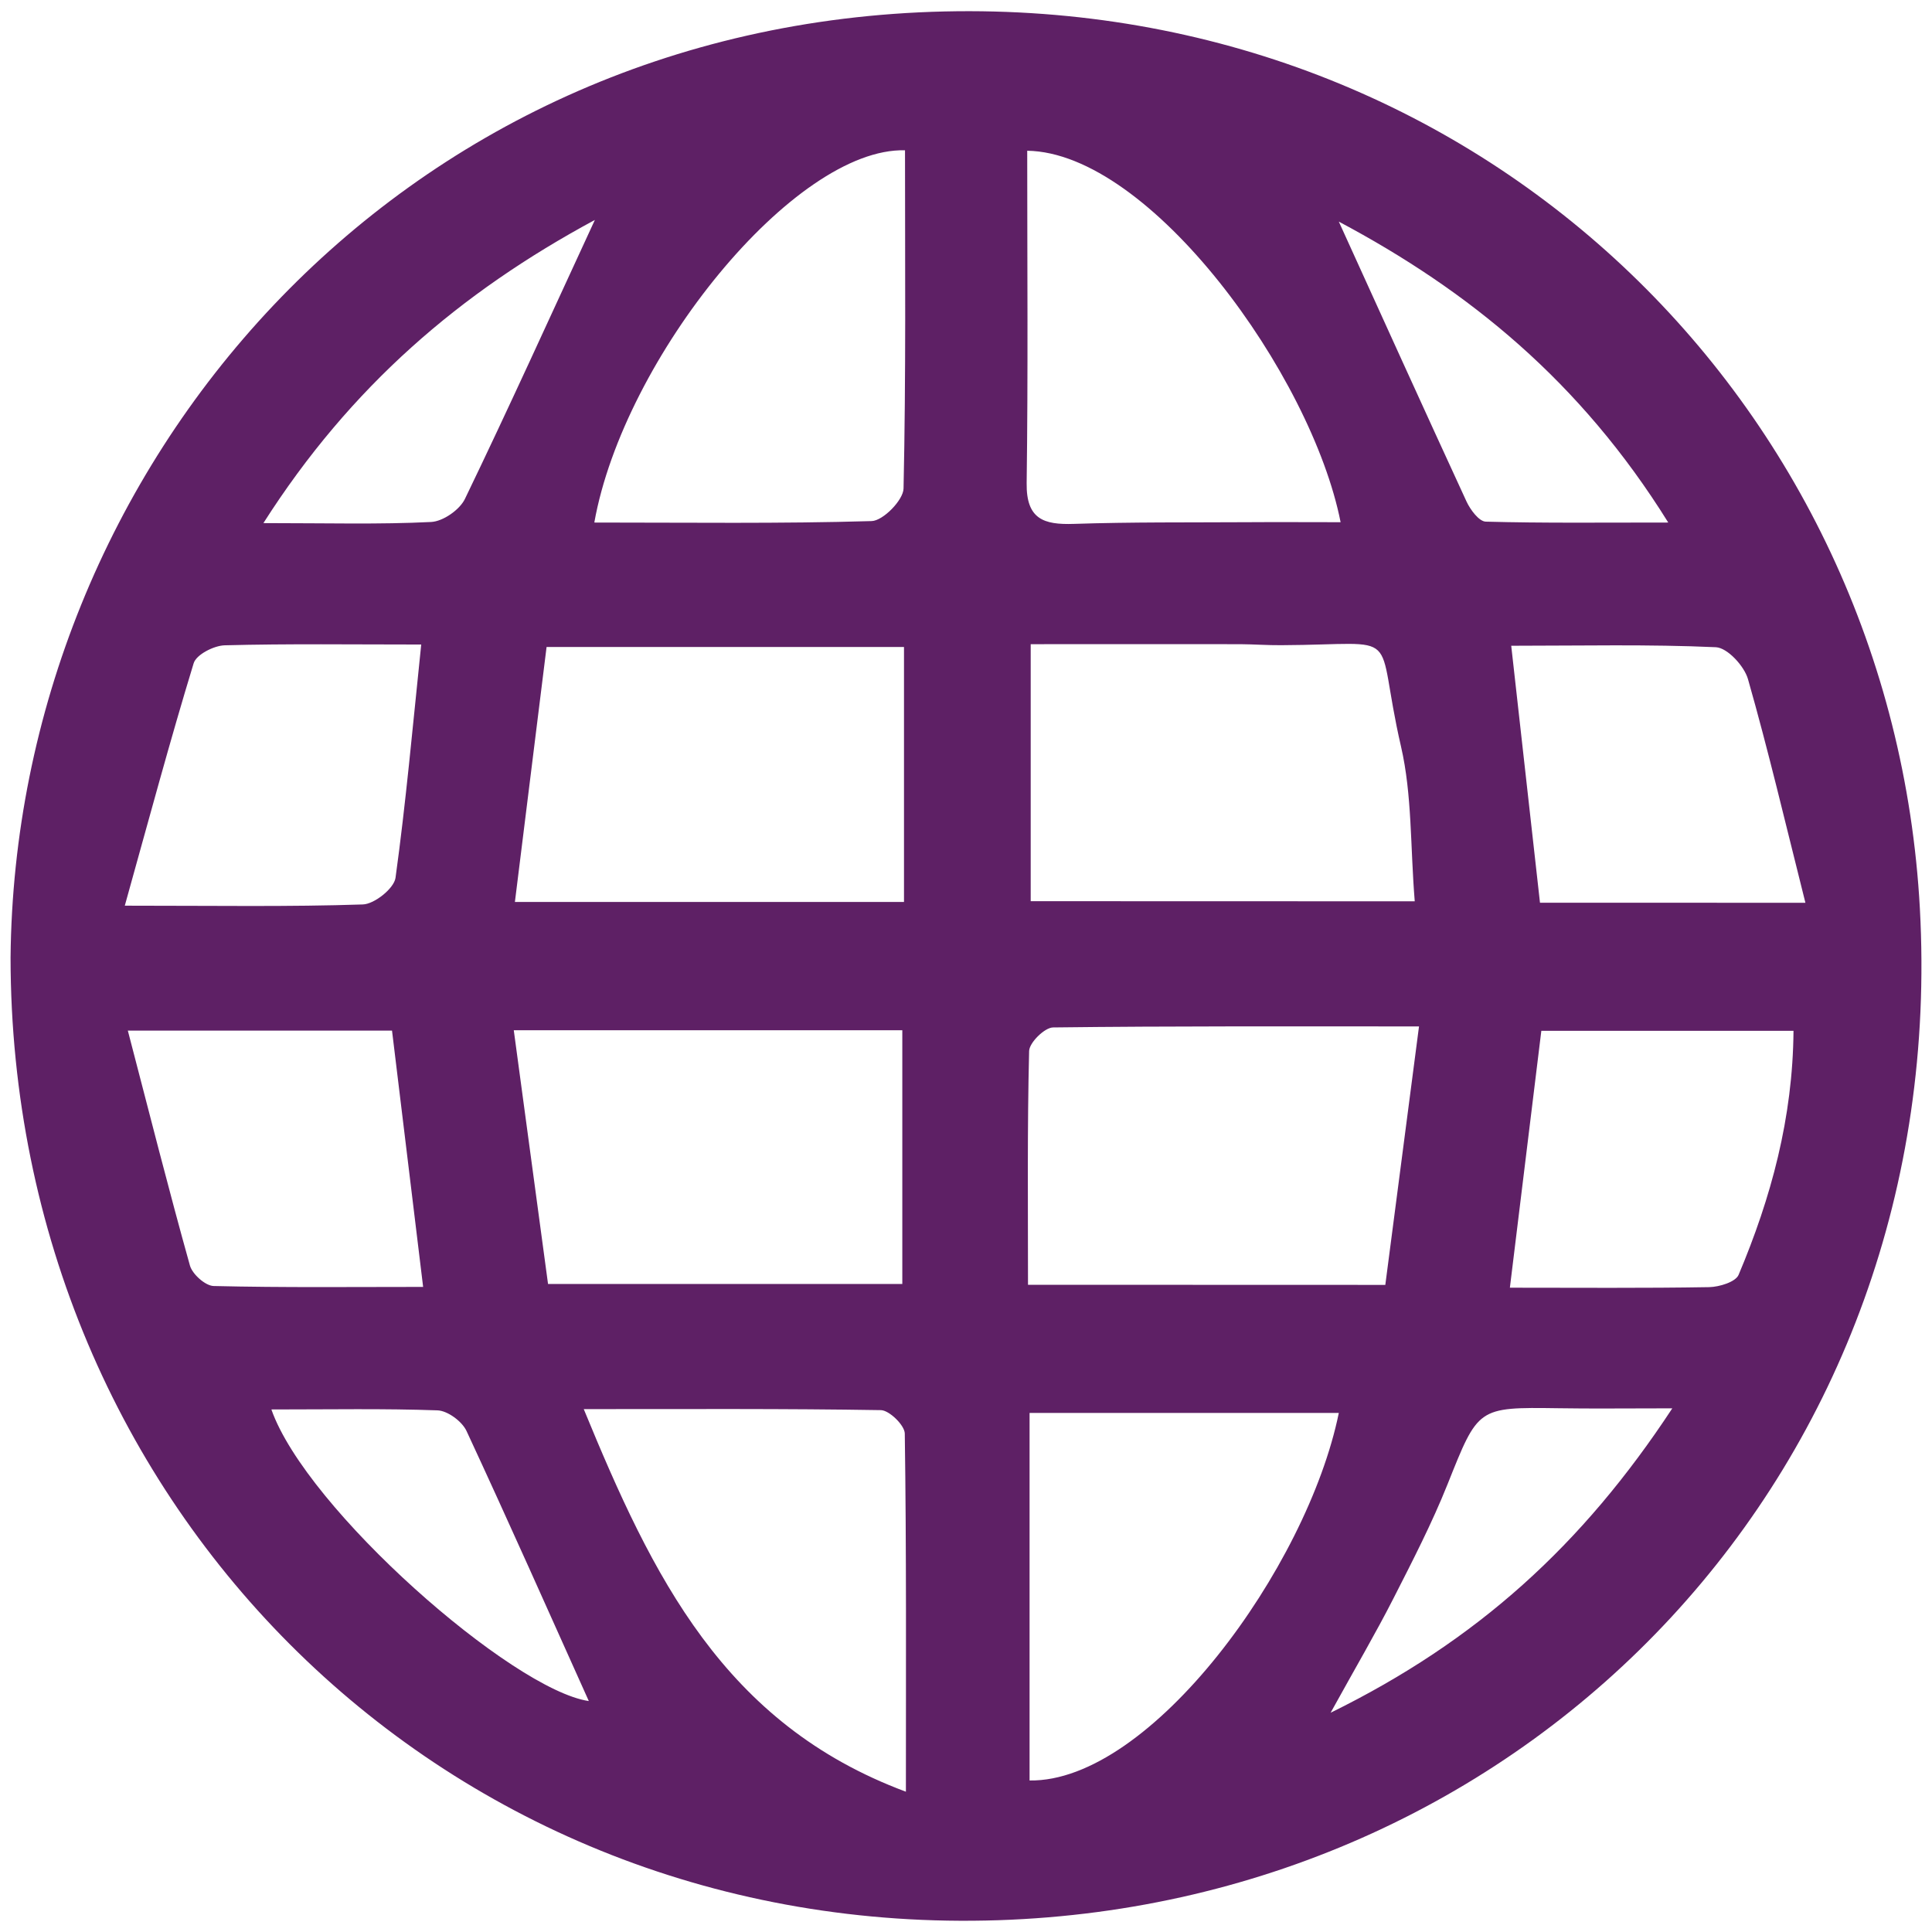
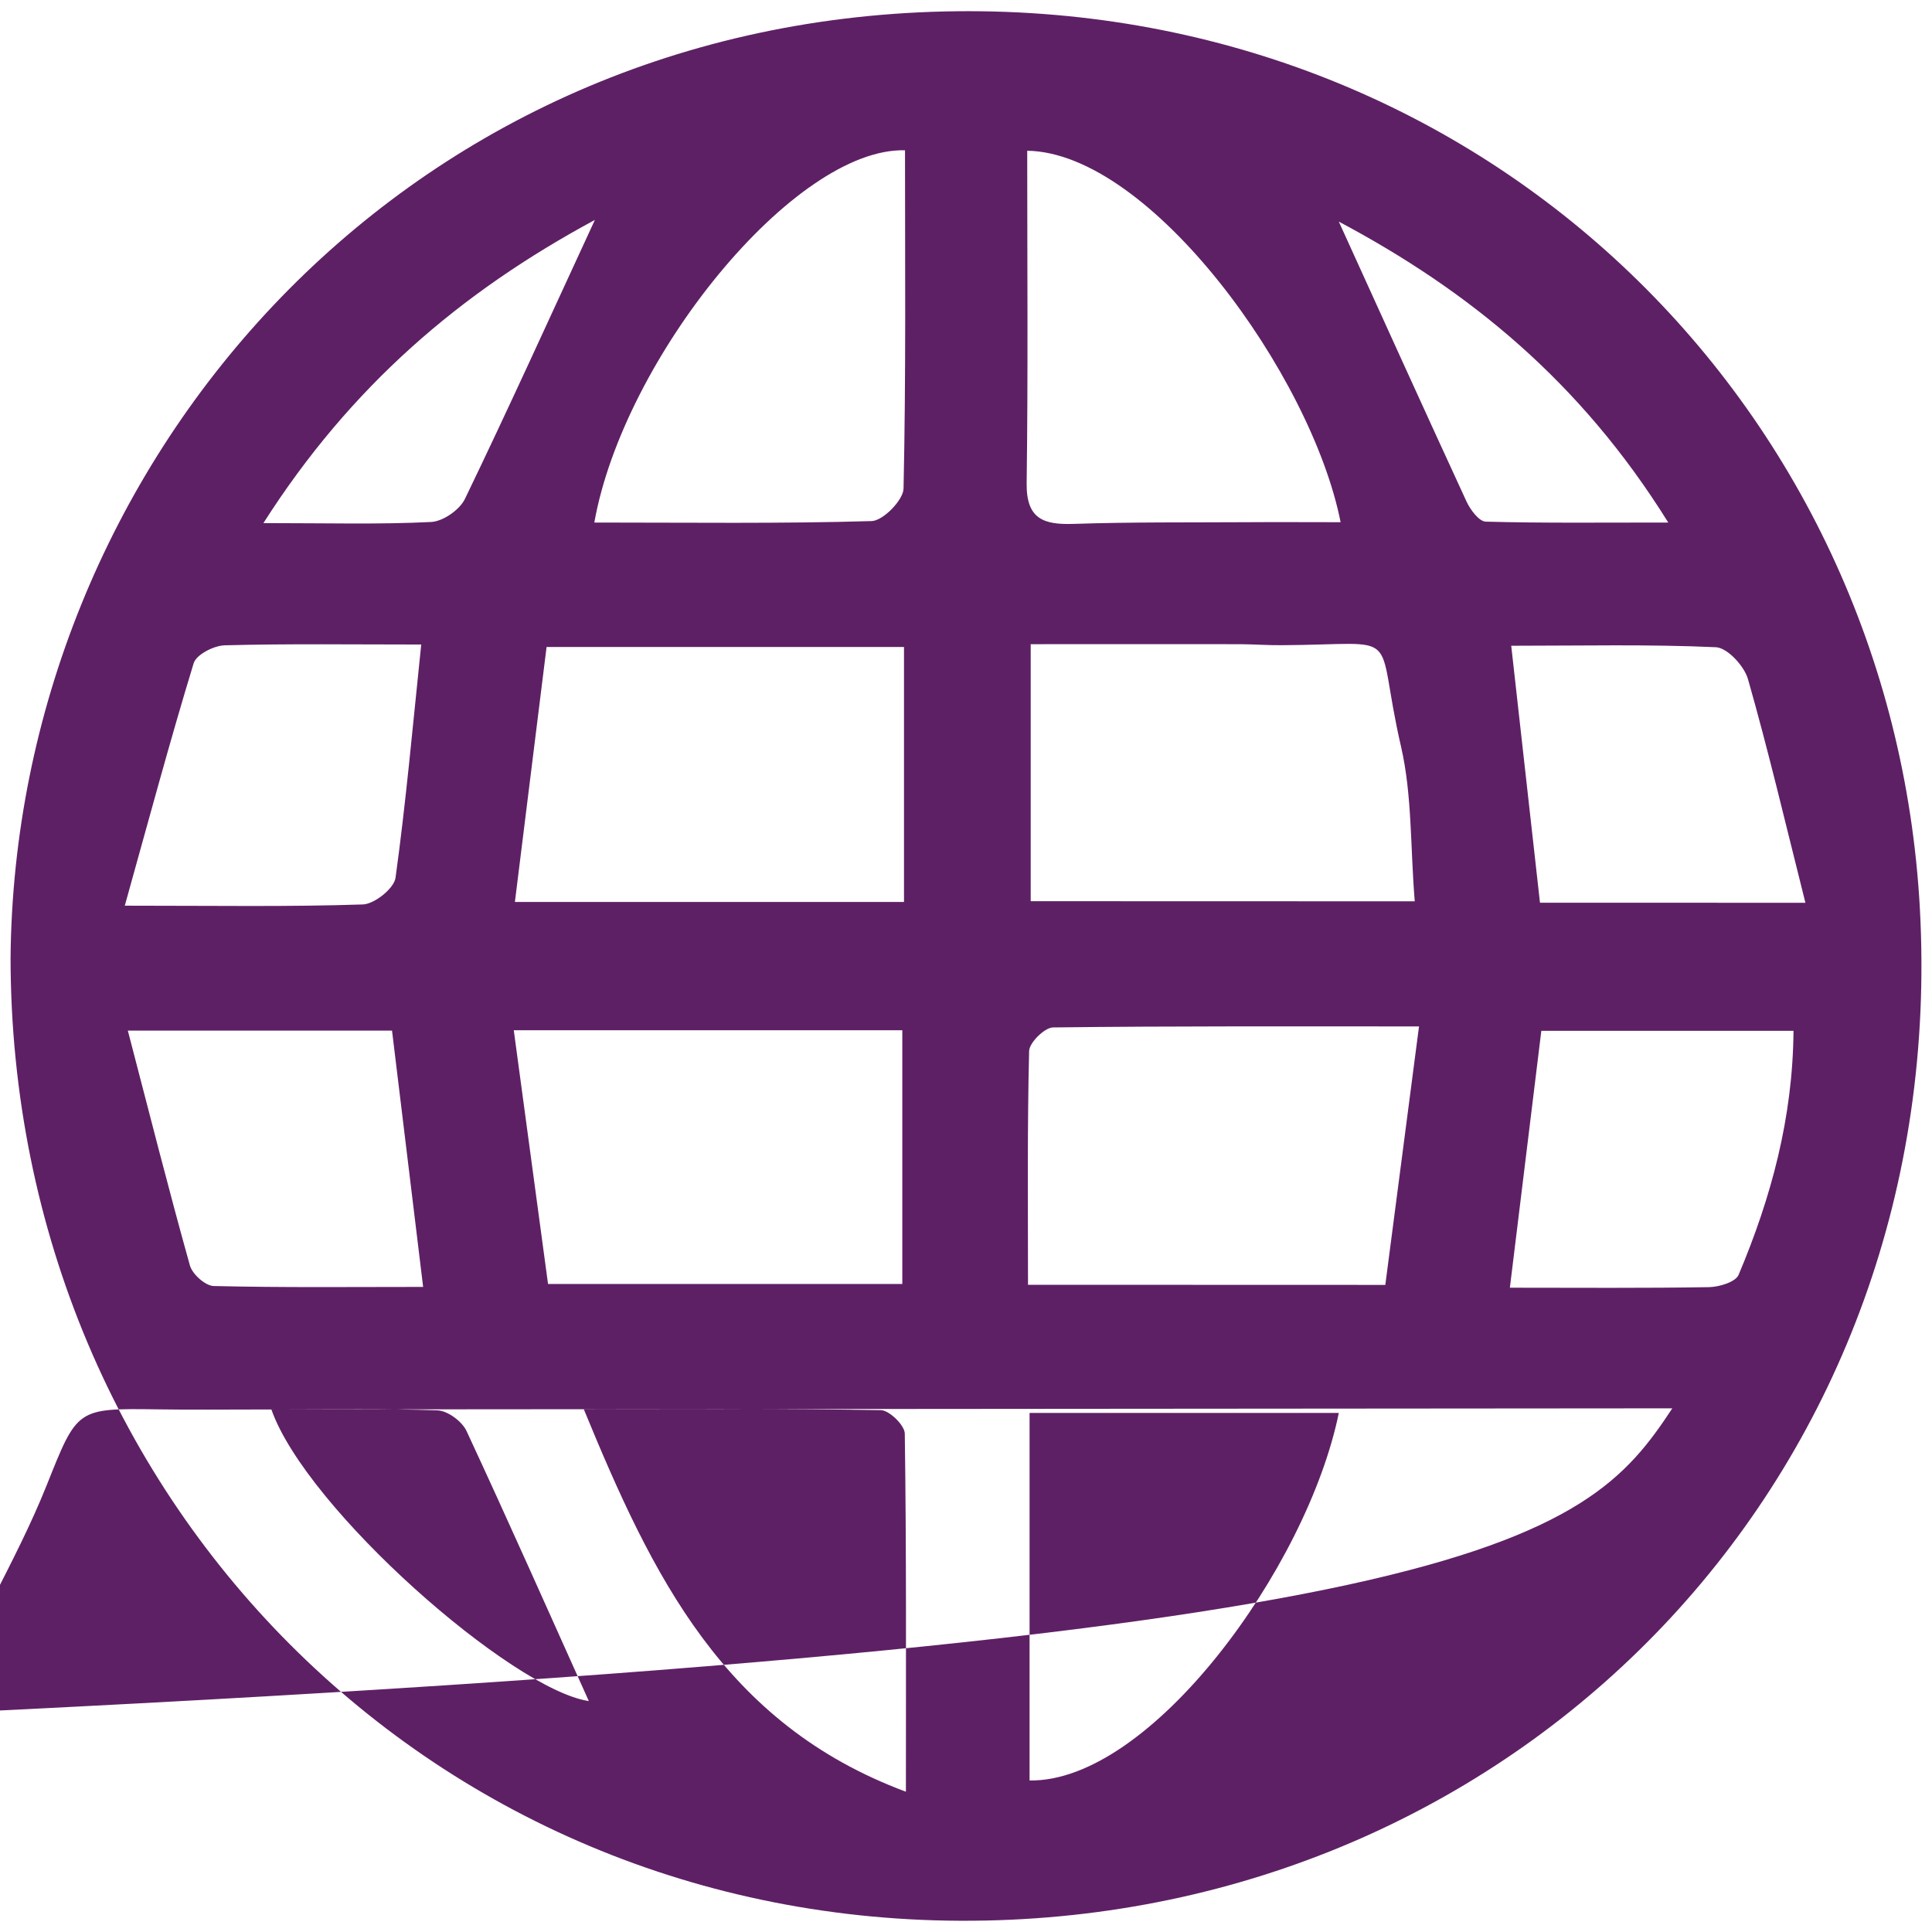
<svg xmlns="http://www.w3.org/2000/svg" version="1.1" id="OBJECTS" x="0px" y="0px" viewBox="0 0 172 172" enable-background="new 0 0 172 172" xml:space="preserve">
-   <path fill="#5E2065" d="M0.94,85.26C1.34,41.62,35.2,2.14,84.09,1.02c47.58-1.08,84.36,34.8,86.83,79.85  c2.72,49.79-34.43,88.49-82.02,90.08C39.84,172.59,0.99,134.31,0.94,85.26z M123.33,114.39c0.99-7.58,1.95-14.95,3-23.01  c-11.38,0-21.98-0.04-32.58,0.09c-0.75,0.01-2.11,1.35-2.13,2.1c-0.17,6.86-0.1,13.72-0.1,20.81  C102.24,114.39,112.4,114.39,123.33,114.39z M80.48,57.6c-10.76,0-21.06,0-31.82,0c-0.94,7.54-1.85,14.89-2.82,22.7  c12.14,0,23.29,0,34.64,0C80.48,72.65,80.48,65.35,80.48,57.6z M80.33,91.72c-11.5,0-22.68,0-34.59,0  c1.05,7.79,2.05,15.14,3.05,22.59c10.87,0,21.03,0,31.54,0C80.33,106.68,80.33,99.4,80.33,91.72z M125.95,80.24  c-0.4-4.9-0.23-9.47-1.22-13.77c-2.47-10.72,0.54-9.08-10.67-9.03c-1.2,0.01-2.41-0.08-3.61-0.09c-6.25-0.01-12.49,0-18.69,0  c0,8.13,0,15.41,0,22.88C103.16,80.24,114.22,80.24,125.95,80.24z M91.66,125.79c0,11.18,0,21.95,0,32.72  c10.76,0.17,24.71-18.92,27.53-32.72C110.08,125.79,100.99,125.79,91.66,125.79z M52.91,46.52c8.48,0,16.59,0.11,24.69-0.13  c1.02-0.03,2.82-1.87,2.84-2.9c0.22-10.04,0.13-20.08,0.13-30.11C70.74,13.12,55.53,31.84,52.91,46.52z M91.45,13.42  c0,10.05,0.08,19.82-0.05,29.6c-0.04,3.2,1.52,3.71,4.2,3.62c5.11-0.17,10.22-0.12,15.34-0.15c2.76-0.02,5.52,0,8.41,0  C116.76,33.38,102.41,13.58,91.45,13.42z M51.97,125.45c6.12,14.89,12.47,28.03,28.68,34.06c0-11.23,0.05-21.56-0.1-31.89  c-0.01-0.73-1.38-2.07-2.13-2.08C69.91,125.4,61.39,125.45,51.97,125.45z M160.73,80.37c-1.81-7.2-3.31-13.59-5.11-19.9  c-0.33-1.17-1.83-2.8-2.86-2.85c-5.97-0.27-11.95-0.13-18.22-0.13c0.88,7.87,1.7,15.24,2.56,22.88  C144.67,80.37,152.11,80.37,160.73,80.37z M37.5,57.38c-6.14,0-11.83-0.08-17.5,0.07c-0.97,0.03-2.53,0.83-2.76,1.6  c-2.1,6.88-3.97,13.84-6.13,21.58c8.06,0,14.63,0.11,21.19-0.11c1.03-0.03,2.77-1.42,2.91-2.36C36.13,71.5,36.73,64.8,37.5,57.38z   M134.42,114.64c6.09,0,11.92,0.05,17.75-0.05c0.9-0.02,2.34-0.46,2.61-1.09c2.9-6.87,4.83-13.98,4.89-21.73  c-7.85,0-15.12,0-22.45,0C136.28,99.42,135.39,106.68,134.42,114.64z M34.9,91.75c-7.38,0-14.79,0-23.52,0  c1.94,7.44,3.65,14.2,5.53,20.92c0.22,0.77,1.37,1.8,2.11,1.82c6.22,0.15,12.45,0.08,18.65,0.08C36.7,106.62,35.82,99.34,34.9,91.75  z M24.16,125.48c3.12,8.88,21.43,24.95,28.26,25.96c-3.49-7.76-7.12-15.94-10.89-24.05c-0.4-0.85-1.67-1.79-2.57-1.83  C34.19,125.39,29.42,125.48,24.16,125.48z M148.88,125.38c-4.23,0-7.2,0.04-10.16-0.01c-7.21-0.1-7.11-0.08-9.85,6.77  c-1.39,3.48-3.12,6.83-4.82,10.17c-1.57,3.08-3.32,6.06-5.59,10.17C131.53,146.06,140.89,137.53,148.88,125.38z M119.19,19.73  c3.83,8.42,7.57,16.68,11.37,24.92c0.34,0.73,1.11,1.77,1.71,1.79c5.1,0.14,10.21,0.08,16.25,0.08  C140.69,33.93,130.72,25.86,119.19,19.73z M52.96,19.58c-11.97,6.45-21.74,14.8-29.51,26.99c5.71,0,10.33,0.13,14.93-0.1  c1.06-0.05,2.54-1.08,3.01-2.05C45.28,36.36,48.97,28.21,52.96,19.58z" />
+   <path fill="#5E2065" d="M0.94,85.26C1.34,41.62,35.2,2.14,84.09,1.02c47.58-1.08,84.36,34.8,86.83,79.85  c2.72,49.79-34.43,88.49-82.02,90.08C39.84,172.59,0.99,134.31,0.94,85.26z M123.33,114.39c0.99-7.58,1.95-14.95,3-23.01  c-11.38,0-21.98-0.04-32.58,0.09c-0.75,0.01-2.11,1.35-2.13,2.1c-0.17,6.86-0.1,13.72-0.1,20.81  C102.24,114.39,112.4,114.39,123.33,114.39z M80.48,57.6c-10.76,0-21.06,0-31.82,0c-0.94,7.54-1.85,14.89-2.82,22.7  c12.14,0,23.29,0,34.64,0C80.48,72.65,80.48,65.35,80.48,57.6z M80.33,91.72c-11.5,0-22.68,0-34.59,0  c1.05,7.79,2.05,15.14,3.05,22.59c10.87,0,21.03,0,31.54,0C80.33,106.68,80.33,99.4,80.33,91.72z M125.95,80.24  c-0.4-4.9-0.23-9.47-1.22-13.77c-2.47-10.72,0.54-9.08-10.67-9.03c-1.2,0.01-2.41-0.08-3.61-0.09c-6.25-0.01-12.49,0-18.69,0  c0,8.13,0,15.41,0,22.88C103.16,80.24,114.22,80.24,125.95,80.24z M91.66,125.79c0,11.18,0,21.95,0,32.72  c10.76,0.17,24.71-18.92,27.53-32.72C110.08,125.79,100.99,125.79,91.66,125.79z M52.91,46.52c8.48,0,16.59,0.11,24.69-0.13  c1.02-0.03,2.82-1.87,2.84-2.9c0.22-10.04,0.13-20.08,0.13-30.11C70.74,13.12,55.53,31.84,52.91,46.52z M91.45,13.42  c0,10.05,0.08,19.82-0.05,29.6c-0.04,3.2,1.52,3.71,4.2,3.62c5.11-0.17,10.22-0.12,15.34-0.15c2.76-0.02,5.52,0,8.41,0  C116.76,33.38,102.41,13.58,91.45,13.42z M51.97,125.45c6.12,14.89,12.47,28.03,28.68,34.06c0-11.23,0.05-21.56-0.1-31.89  c-0.01-0.73-1.38-2.07-2.13-2.08C69.91,125.4,61.39,125.45,51.97,125.45z M160.73,80.37c-1.81-7.2-3.31-13.59-5.11-19.9  c-0.33-1.17-1.83-2.8-2.86-2.85c-5.97-0.27-11.95-0.13-18.22-0.13c0.88,7.87,1.7,15.24,2.56,22.88  C144.67,80.37,152.11,80.37,160.73,80.37z M37.5,57.38c-6.14,0-11.83-0.08-17.5,0.07c-0.97,0.03-2.53,0.83-2.76,1.6  c-2.1,6.88-3.97,13.84-6.13,21.58c8.06,0,14.63,0.11,21.19-0.11c1.03-0.03,2.77-1.42,2.91-2.36C36.13,71.5,36.73,64.8,37.5,57.38z   M134.42,114.64c6.09,0,11.92,0.05,17.75-0.05c0.9-0.02,2.34-0.46,2.61-1.09c2.9-6.87,4.83-13.98,4.89-21.73  c-7.85,0-15.12,0-22.45,0C136.28,99.42,135.39,106.68,134.42,114.64z M34.9,91.75c-7.38,0-14.79,0-23.52,0  c1.94,7.44,3.65,14.2,5.53,20.92c0.22,0.77,1.37,1.8,2.11,1.82c6.22,0.15,12.45,0.08,18.65,0.08C36.7,106.62,35.82,99.34,34.9,91.75  z M24.16,125.48c3.12,8.88,21.43,24.95,28.26,25.96c-3.49-7.76-7.12-15.94-10.89-24.05c-0.4-0.85-1.67-1.79-2.57-1.83  C34.19,125.39,29.42,125.48,24.16,125.48z c-4.23,0-7.2,0.04-10.16-0.01c-7.21-0.1-7.11-0.08-9.85,6.77  c-1.39,3.48-3.12,6.83-4.82,10.17c-1.57,3.08-3.32,6.06-5.59,10.17C131.53,146.06,140.89,137.53,148.88,125.38z M119.19,19.73  c3.83,8.42,7.57,16.68,11.37,24.92c0.34,0.73,1.11,1.77,1.71,1.79c5.1,0.14,10.21,0.08,16.25,0.08  C140.69,33.93,130.72,25.86,119.19,19.73z M52.96,19.58c-11.97,6.45-21.74,14.8-29.51,26.99c5.71,0,10.33,0.13,14.93-0.1  c1.06-0.05,2.54-1.08,3.01-2.05C45.28,36.36,48.97,28.21,52.96,19.58z" />
</svg>